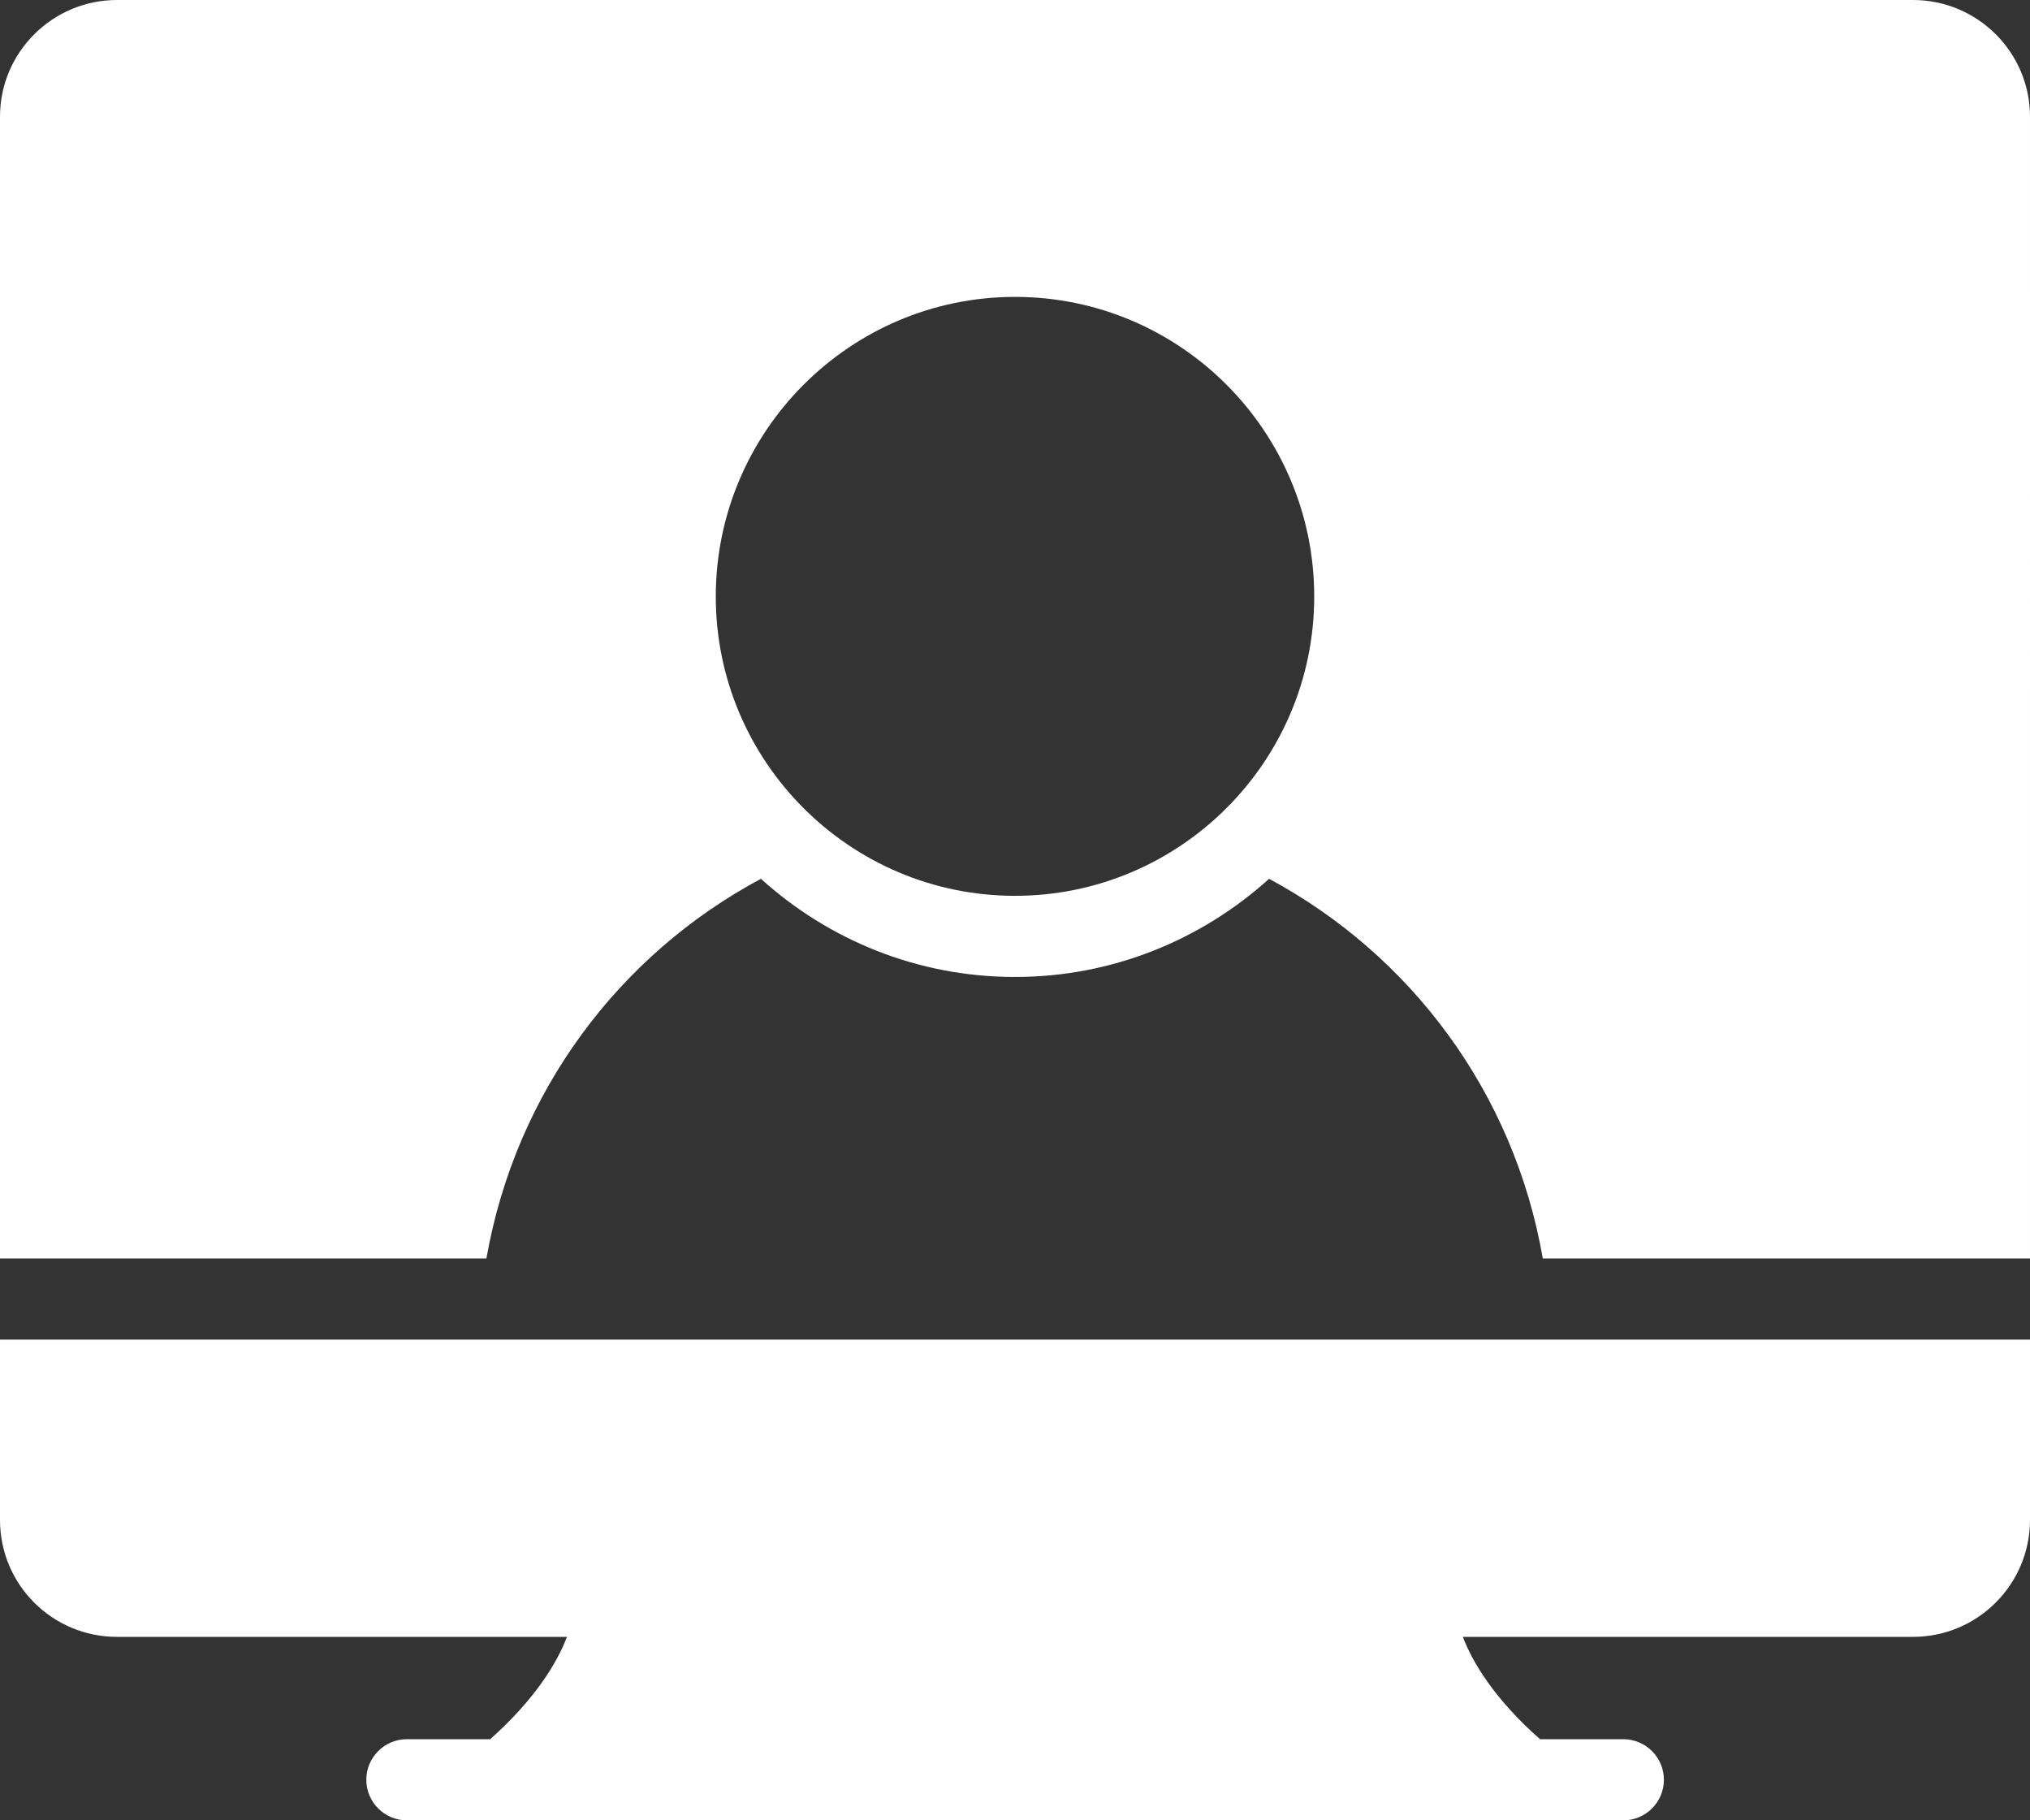
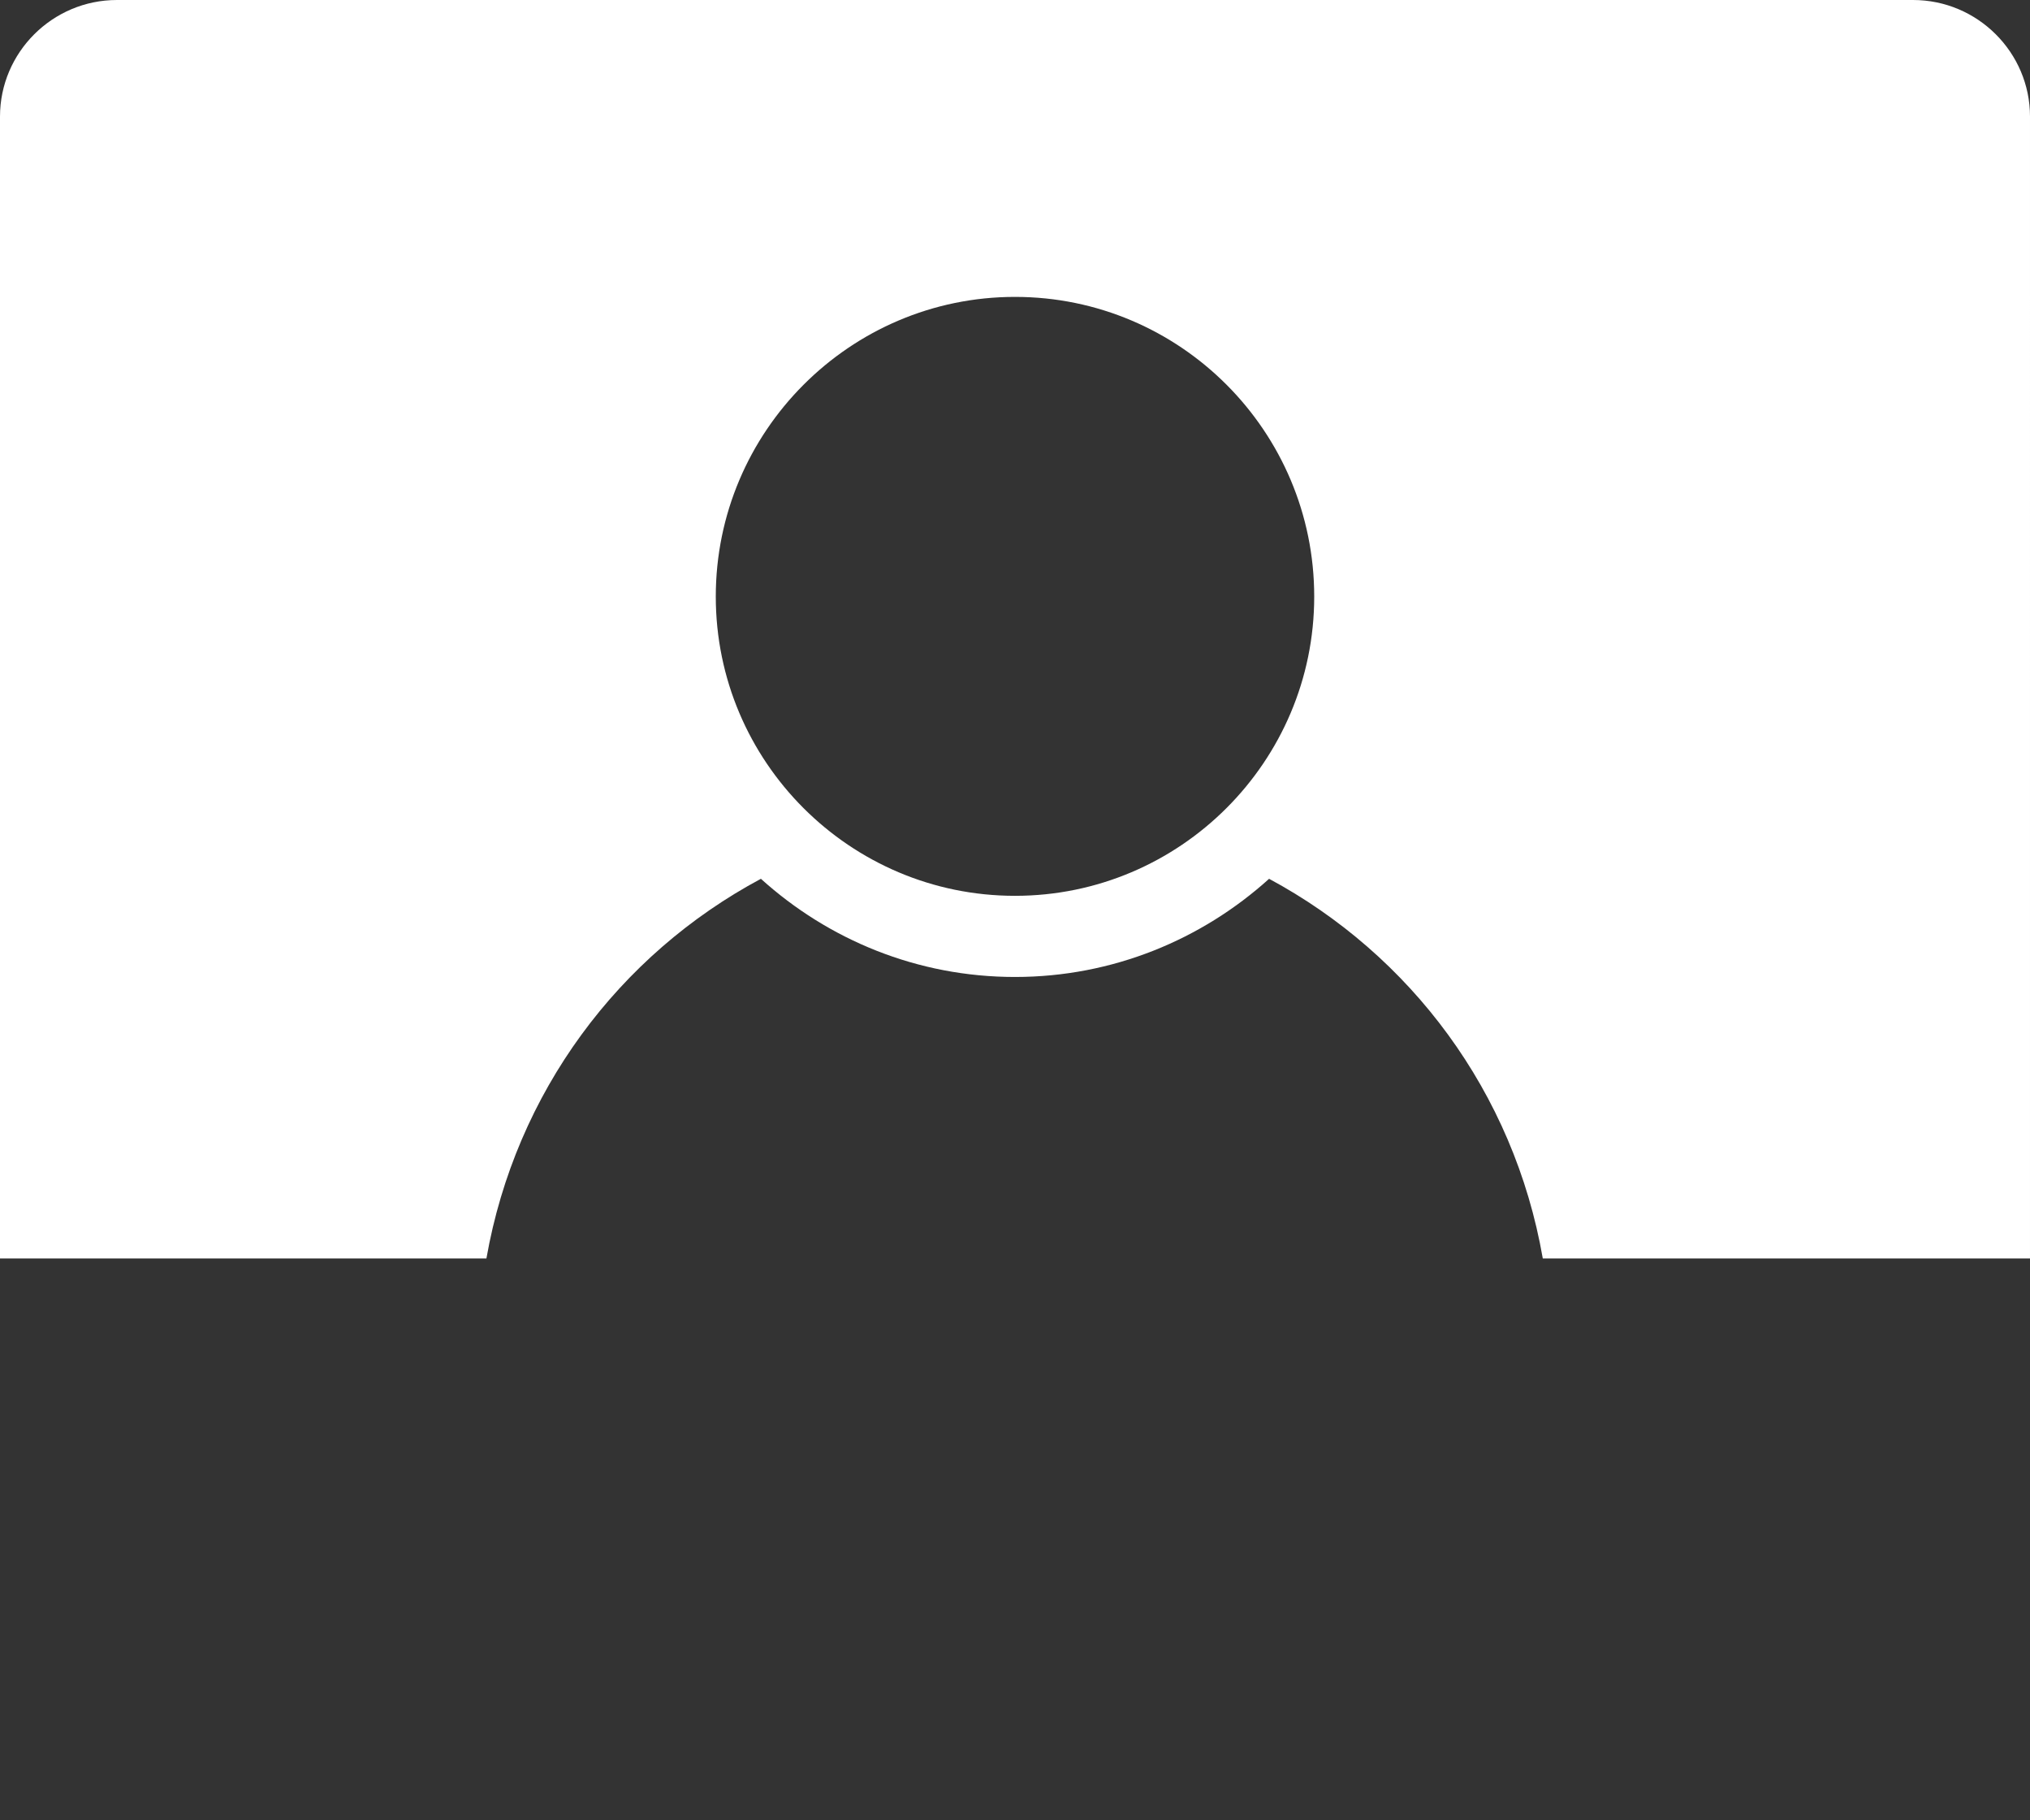
<svg xmlns="http://www.w3.org/2000/svg" id="a" viewBox="0 0 102.58 91.97">
  <rect x="0" y="0" width="102.58" height="91.97" fill="#333333" stroke="none" />
  <defs>
    <style>.b{fill:#fff;}</style>
  </defs>
-   <path class="b" d="M96.67,0H5.91C2.65,0,0,2.65,0,5.89V63.58H24.58c1.48-8.41,6.71-15.35,13.87-19.18,3.41,3.08,7.9,4.96,12.84,4.96s9.44-1.89,12.84-4.96c7.14,3.84,12.37,10.77,13.83,19.18h24.62V5.89c0-3.24-2.65-5.89-5.91-5.89h0ZM51.29,45.26c-8.35,0-15.12-6.79-15.12-15.12s6.77-15.14,15.12-15.14,15.12,6.79,15.12,15.14-6.79,15.12-15.12,15.12Z" />
-   <path class="b" d="M102.58,67.68v9.11c0,3.26-2.65,5.91-5.91,5.91h-22.75c.49,1.29,1.6,3.14,3.9,5.17h4.21c1.13,0,2.05,.92,2.05,2.05s-.92,2.05-2.05,2.05H20.56c-1.13,0-2.05-.92-2.05-2.05s.92-2.05,2.05-2.05h4.21c2.28-2.03,3.38-3.86,3.88-5.17H5.91c-3.26,0-5.91-2.63-5.91-5.91v-9.11H102.58Z" />
+   <path class="b" d="M96.67,0H5.91C2.65,0,0,2.65,0,5.89V63.58H24.58c1.48-8.41,6.71-15.35,13.87-19.18,3.41,3.08,7.9,4.96,12.84,4.96s9.44-1.89,12.84-4.96c7.14,3.84,12.37,10.77,13.83,19.18h24.62V5.89c0-3.24-2.65-5.89-5.91-5.89h0M51.29,45.26c-8.35,0-15.12-6.79-15.12-15.12s6.77-15.14,15.12-15.14,15.12,6.79,15.12,15.14-6.79,15.12-15.12,15.12Z" />
</svg>